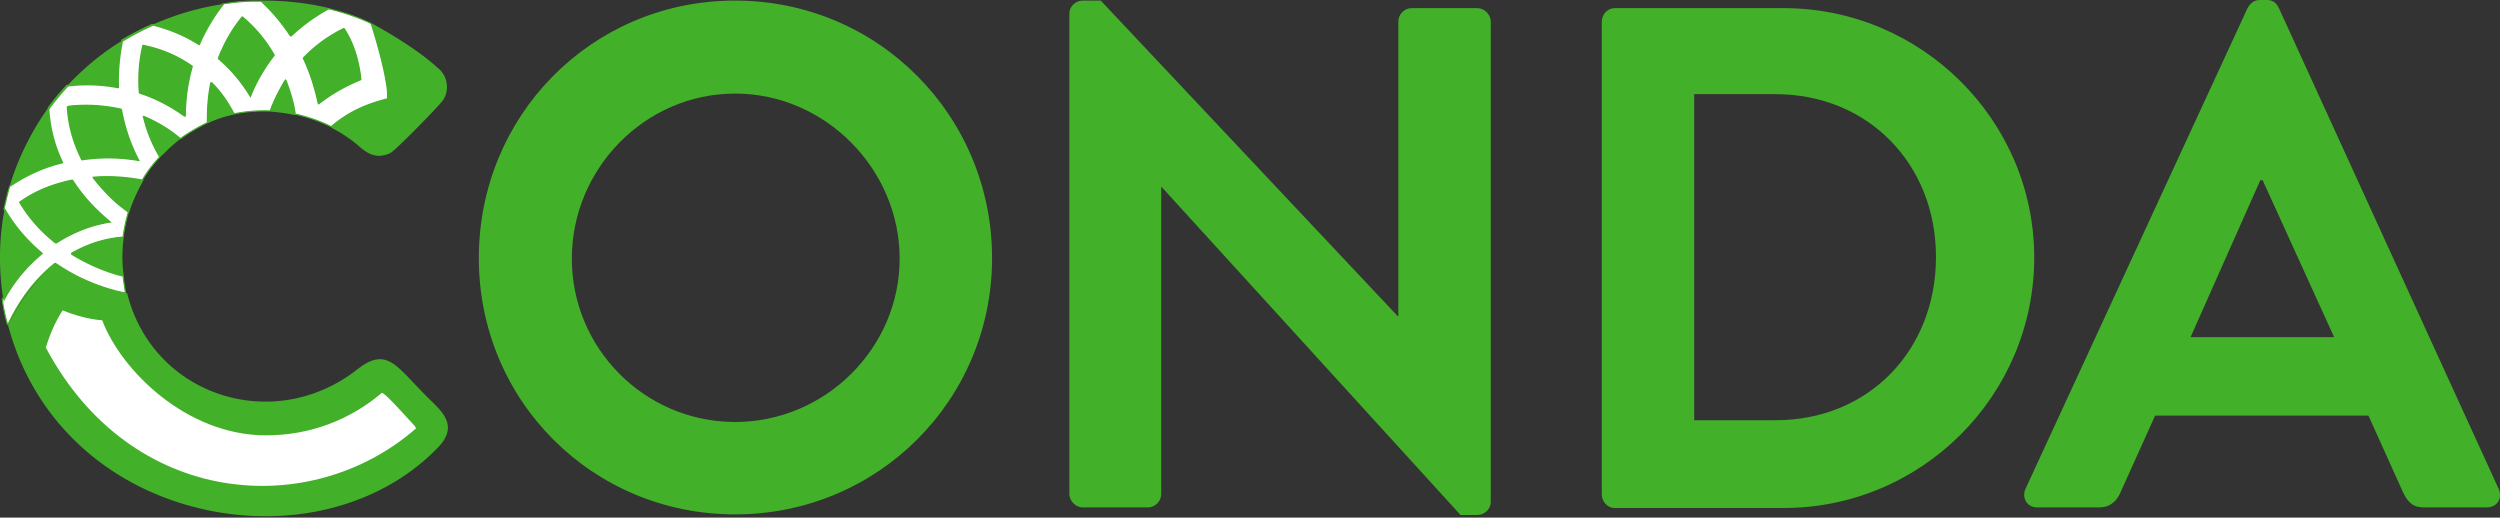
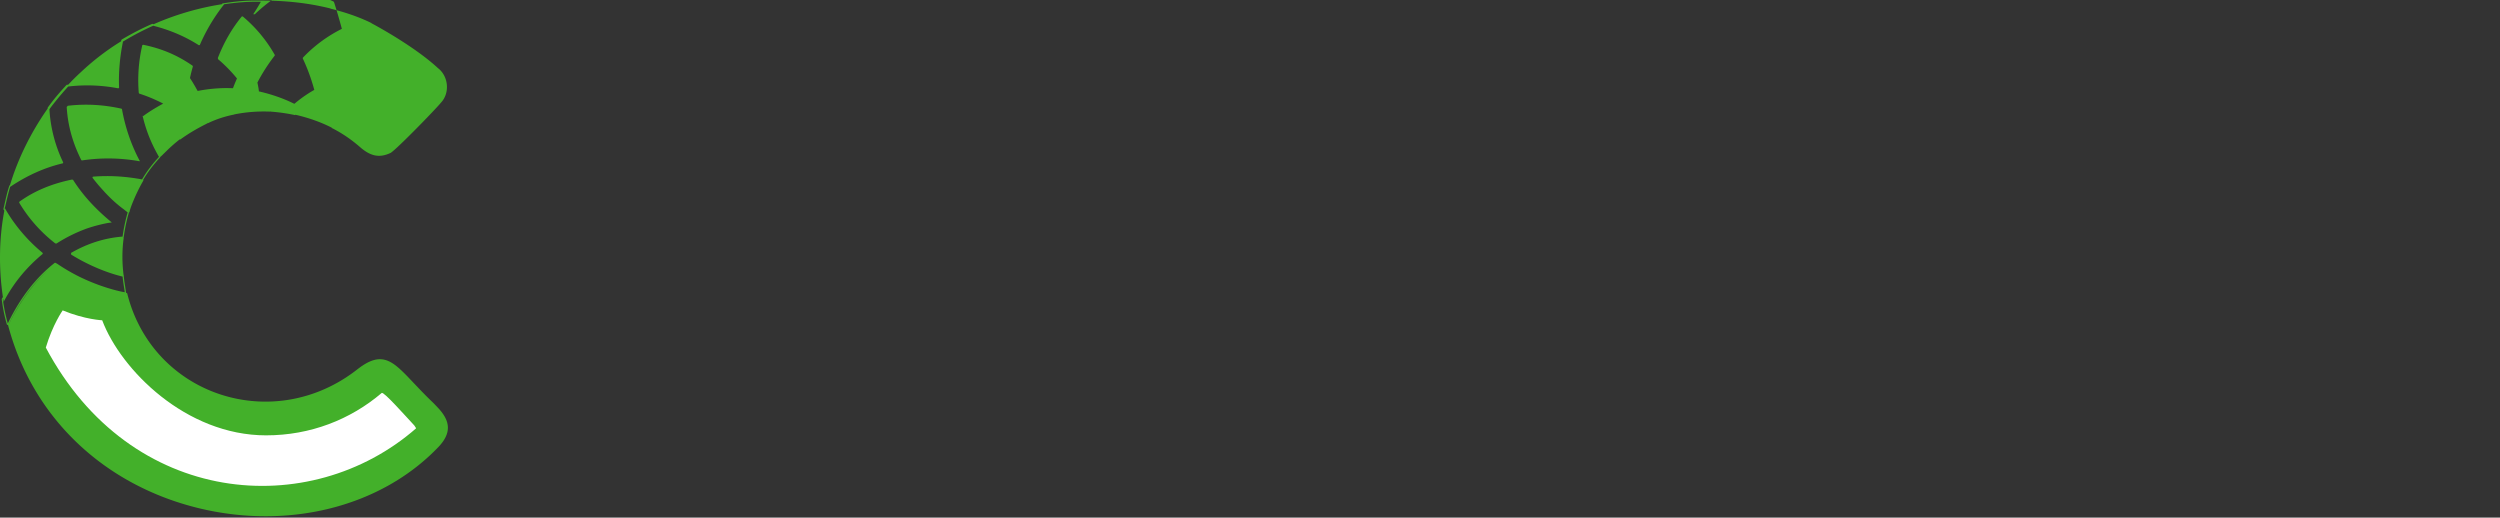
<svg xmlns="http://www.w3.org/2000/svg" width="512" height="106" preserveAspectRatio="xMidYMid">
  <rect width="100%" height="100%" fill="#333333" stroke="none" />
-   <path fill="#FFF" d="M14.62 51.9c4.762-2.738 9.047-3.214 10.595-3.333a35.5 35.5 0 0 1 1.071-5.119c-1.547-1.19-4.523-3.57-7.261-7.142 4.404-.357 8.213.238 10.118.595.952-1.666 2.143-3.214 3.571-4.761a30.5 30.5 0 0 1-3.333-8.214c3.571 1.548 6.19 3.452 7.5 4.524 1.785-1.31 3.69-2.38 5.594-3.333 0-1.667 0-4.643.714-8.214 2.5 2.62 4.048 5.119 4.643 6.428a31 31 0 0 1 7.499-.595c.476-1.31 1.428-3.571 3.095-6.309a37 37 0 0 1 1.905 6.904c2.618.595 5.118 1.429 7.499 2.619 3.81-3.214 7.38-4.642 11.546-5.714 0-5.237-.714-10.356-3.452-15.475-2.737-1.309-5.713-2.261-8.69-2.975a36 36 0 0 0-7.737 5.594 36.6 36.6 0 0 0-6.07-7.142c-1.19 0-3.453-.119-7.857.595a37.3 37.3 0 0 0-4.88 8.214C38.07 7.38 34.856 5.952 31.166 5c-2.143.952-4.167 2.023-6.19 3.214-.715 3.452-.953 6.666-.834 9.642a33.6 33.6 0 0 0-10.475-.358c-1.31 1.429-2.619 2.976-3.81 4.643.239 4.285 1.31 7.975 2.858 11.19a31.6 31.6 0 0 0-10.714 4.76c-.476 1.548-.833 3.215-1.19 4.762 2.143 3.69 4.88 6.666 7.618 8.928-2.737 2.262-5.475 5.357-7.975 9.523a35.5 35.5 0 0 0 1.071 5.119h.12c2.856-5.952 6.308-9.88 9.641-12.5 6.785 4.643 13.452 5.953 14.404 6.072-.12-1.072-.357-2.143-.476-3.571-2.024-.477-6.19-1.786-10.595-4.524M73.9 16.308c-2.142.833-5.475 2.38-8.689 5-.476-2.262-1.31-5.595-3.095-9.404a33.5 33.5 0 0 1 8.333-6.071c2.38 3.57 3.214 7.975 3.452 10.475m-17.736-5c-2.5 3.215-4.047 6.31-4.88 8.452-1.19-2.143-3.333-5-6.547-7.856 1.071-2.738 2.619-5.714 4.88-8.452 2.857 2.38 5 5.238 6.547 7.857M39.38 13.57a37.6 37.6 0 0 0-1.428 10.237c-2.143-1.547-5.238-3.452-9.285-4.761-.357-2.857-.238-6.19.595-9.761 4.166.833 7.38 2.38 10.118 4.285M28.43 32.854c-2.738-.476-6.904-.833-11.547-.238a26.9 26.9 0 0 1-2.976-10.832c4.047-.476 7.738-.12 10.952.595a36.4 36.4 0 0 0 3.57 10.475m-13.69 4.047c2.5 3.929 5.595 6.786 7.738 8.571a30 30 0 0 0-11.07 4.285 30 30 0 0 1-7.38-8.332c3.451-2.5 7.26-3.81 10.712-4.524" />
-   <path fill="#43B02A" d="m52.144.106 1.006.006.073.003.322-.002c4.996 0 9.511.499 13.838 1.551l.317.077-.039.021.345.085c2.944.747 5.604 1.671 8.029 2.856l.023.045.506.27q.422.23 1.001.557l.581.33c2.522 1.446 5.074 3.045 7.381 4.7l.554.401c1.38 1.013 2.595 2 3.609 2.941 2.15 1.645 2.509 5.071.617 7.08l-.17.205c-.58.672-2.133 2.313-3.89 4.11l-.979.995-.892.898-1.338 1.326c-1.492 1.46-2.558 2.438-3.013 2.74-2.267 1.08-4.035.713-6.102-1.019l-.223-.19c-1.831-1.587-3.73-2.873-5.807-3.911l-.016-.132-.103.013c-2.219-1.11-4.614-1.945-7.268-2.562l-.083.072a36 36 0 0 0-4.982-.711l-.035-.055-.08.055a30.7 30.7 0 0 0-7.34.567l-.012.026a23 23 0 0 0-3.683 1.042l-.33.127c-.649.256-1.191.507-1.285.58l-.103-.044-.042.07c-2.17 1.084-3.96 2.135-5.577 3.322l-.148-.005-.217.17a31 31 0 0 0-2.347 2.066l-1.121 1.101-.176.162a1 1 0 0 1-.13.097l-.01.083c-1.448 1.57-2.586 3.07-3.488 4.625l.053.114-.146.252c-1.355 2.363-2.548 5.328-2.692 6.14l-.013.095-.121.059-.192.7a35 35 0 0 0-.867 4.374l-.061.055.06.065c-.349 2.446-.355 5.122-.017 7.69l.018.02c.037.437.083.84.149 1.309l.219 1.444c.046.309.08.562.107.805l.13.018.106.093c5.207 20.948 29.96 29.063 47.18 15.526 2.745-2.125 4.68-2.533 6.664-1.493 1 .524 1.979 1.36 3.498 2.92l2.55 2.677a92 92 0 0 0 2.414 2.433l.397.38c.037.041.915.946 1.203 1.27 2.223 2.507 2.545 4.875-.133 7.71-11.833 12.411-30.9 17.022-49.193 12.55C21.587 99.399 6.743 85.849 1.644 66.574l.036-.049-.035.023h-.119l-.12-.091A32.5 32.5 0 0 1 .348 61.24l.247-.407-.024-.16c-.848-5.838-.758-11.897.315-17.511l-.196-.337.5-2.165.051-.217c.221-.917.424-1.68.69-2.454l.114-.078.178-.576c1.588-5.046 4.058-10.043 7.2-14.616l.343-.492-.009-.159c1.1-1.539 2.354-3.056 3.896-4.694l.328-.038.27-.29a45 45 0 0 1 1.807-1.804l.62-.573a51 51 0 0 1 7.496-5.817l.626-.394.054-.27.06-.082c2.144-1.261 4.155-2.311 6.284-3.227l.276.073.365-.158A56.7 56.7 0 0 1 44.168 1.08l.852-.147.406-.066.124-.157c2.686-.436 4.7-.596 6.594-.604M10.206 54.983l-.061.053c-2.977 2.617-5.61 6.011-7.819 10.298l-.286.566-.253.516h.019l.253-.507c2.305-4.55 5.09-8.213 8.147-10.926M52.581.356h-.436c-1.822.008-3.757.157-6.236.519l-.122.154a37 37 0 0 0-4.864 8.187l-.182.055c-2.651-1.687-5.555-2.979-8.859-3.868l-.501-.137-.038.019a54 54 0 0 0-5.746 2.981l-.412.248-.103.53c-.537 2.82-.77 5.556-.716 8.205l.021.72-.148.128a33.4 33.4 0 0 0-9.805-.428l-.47.052-.11.12a64 64 0 0 0-3.135 3.73l-.351.456-.248.365.044.615a29 29 0 0 0 2.52 9.707l.263.562-.084.176c-3.627.846-7.18 2.415-10.672 4.744l-.112.073-.067.226a40 40 0 0 0-.435 1.625l-.144.597-.329 1.407a7 7 0 0 1-.184.667l.029.047.042-.216.167.288c1.986 3.42 4.599 6.423 7.59 8.894v.192c-3.211 2.677-5.764 5.688-7.826 9.487l-.175.322-.058-.362-.041-.268-.07.113a35 35 0 0 0 .868 4.373l.156.565.214-.438c2.478-4.983 5.517-8.808 8.991-11.64l.403-.323.148-.004.18.12.058-.001a39 39 0 0 0 4.625 2.716 41 41 0 0 0 4.497 1.882c1.882.659 3.65 1.113 4.663 1.284l.167.026-.099-.711-.12-.775a31 31 0 0 1-.19-1.408l-.029-.308-.115-.028c-3.093-.758-6.858-2.266-10.44-4.493v-.118l.003-.215c3.648-2.098 7.053-3.018 10.234-3.314l.312-.027.094-.646a35 35 0 0 1 .581-2.93l.185-.729.18-.651-.446-.346-.351-.279c-1.402-1.028-2.88-2.365-4.274-3.937a35 35 0 0 1-1.729-2.015l-.418-.536.089-.2a35 35 0 0 1 2.813-.116c2.52-.012 4.911.246 7.263.677l.201-.342c.792-1.312 1.754-2.59 2.93-3.905l.337-.373-.217-.38c-1.218-2.16-2.21-4.445-2.932-7.191l-.15-.596-.06-.244.137.058.092-.078c3.037 1.274 5.364 2.77 7.53 4.542v.004l.296-.212c1.21-.852 2.52-1.64 4.01-2.428l.569-.296.516-.263v-.347c.007-2.56.148-4.715.589-7.144l.128-.67.213-.061.023.024.094-.026c1.984 1.984 3.198 3.78 4.608 6.354l.488-.09a31 31 0 0 1 5.474-.498l.685.007.593.02.118-.316c.62-1.623 1.496-3.466 2.66-5.435l.428-.712.086.224.125.013c1.057 2.75 1.727 5.254 1.895 6.875l.484.114c2.258.554 4.33 1.27 6.267 2.187l.504.244.31-.257c3.22-2.635 6.368-4.13 10.716-5.297l.413-.108-.003-.521a50 50 0 0 0-.027-1.188c-.35-2.894-1.277-6.749-2.494-10.89l-.382-1.276-.375-1.198-.1-.193c-2.53-1.21-5.389-2.176-8.494-2.958l.037-.02a35.8 35.8 0 0 0-7.71 5.575l-.106-.013-.014.013-.19-.023A37.8 37.8 0 0 0 53.426.363zM14.834 36.779l.13.055c1.973 3.101 4.358 5.677 7.178 8.091l.753.634-.283.037-.436.062.322-.063a30.5 30.5 0 0 0-4.712 1.205 31 31 0 0 0-6.193 3.063l-.113-.004-.15-.003a30.1 30.1 0 0 1-7.411-8.367l.034-.165c3.126-2.264 6.727-3.71 10.761-4.545l.039.016zm10.05-14.522.097.1c.67 3.73 1.827 7.019 3.282 9.903l.395.76-.132-.022.013.023-.25-.044a35.9 35.9 0 0 0-11.507-.118l-.13-.068c-1.742-3.483-2.77-7.036-2.99-10.881l.107-.13.024-.004.099-.116c3.74-.44 7.393-.203 10.993.597m4.402-13.095c3.886.778 7.14 2.201 10.165 4.306l.05.137a37 37 0 0 0-1.424 10.202l-.199.102-.05-.036-.069.036c-2.78-2.008-5.77-3.618-9.25-4.744l-.086-.109a31.6 31.6 0 0 1 .354-8.014l.04-.225-.04.225a32 32 0 0 1 .363-1.786zm36.002 12.244-.199-.071v-.002l-.014-.06-.141-.622c-.731-3.154-1.566-5.782-2.931-8.694l.022-.14a28.6 28.6 0 0 1 8.352-6.088l.014-.007.083.021.079.02c2.01 3.017 3.125 6.886 3.472 10.533l-.024.039-.053.089c-3.012 1.24-5.876 2.798-8.637 4.964l-.021.016Zm-15.59-18.05a28.5 28.5 0 0 1 6.575 7.891l-.01.128v.01c-2.183 2.807-3.83 5.766-4.863 8.42l-.048.124-.043.112-.005.012-.13-.232-.009-.016-.3-.48c-1.677-2.654-3.63-5.01-6.21-7.207l-.035-.14.017-.047-.017-.073c1.22-3.119 2.828-5.977 4.9-8.486z" />
+   <path fill="#43B02A" d="m52.144.106 1.006.006.073.003.322-.002c4.996 0 9.511.499 13.838 1.551l.317.077-.039.021.345.085c2.944.747 5.604 1.671 8.029 2.856l.023.045.506.27q.422.23 1.001.557l.581.33c2.522 1.446 5.074 3.045 7.381 4.7l.554.401c1.38 1.013 2.595 2 3.609 2.941 2.15 1.645 2.509 5.071.617 7.08l-.17.205c-.58.672-2.133 2.313-3.89 4.11l-.979.995-.892.898-1.338 1.326c-1.492 1.46-2.558 2.438-3.013 2.74-2.267 1.08-4.035.713-6.102-1.019l-.223-.19c-1.831-1.587-3.73-2.873-5.807-3.911l-.016-.132-.103.013c-2.219-1.11-4.614-1.945-7.268-2.562l-.083.072a36 36 0 0 0-4.982-.711l-.035-.055-.08.055a30.7 30.7 0 0 0-7.34.567l-.012.026a23 23 0 0 0-3.683 1.042l-.33.127c-.649.256-1.191.507-1.285.58l-.103-.044-.042.07c-2.17 1.084-3.96 2.135-5.577 3.322l-.148-.005-.217.17a31 31 0 0 0-2.347 2.066l-1.121 1.101-.176.162a1 1 0 0 1-.13.097l-.01.083c-1.448 1.57-2.586 3.07-3.488 4.625l.053.114-.146.252c-1.355 2.363-2.548 5.328-2.692 6.14l-.013.095-.121.059-.192.7a35 35 0 0 0-.867 4.374l-.061.055.06.065c-.349 2.446-.355 5.122-.017 7.69l.018.02c.037.437.083.84.149 1.309l.219 1.444c.046.309.08.562.107.805l.13.018.106.093c5.207 20.948 29.96 29.063 47.18 15.526 2.745-2.125 4.68-2.533 6.664-1.493 1 .524 1.979 1.36 3.498 2.92l2.55 2.677a92 92 0 0 0 2.414 2.433l.397.38c.037.041.915.946 1.203 1.27 2.223 2.507 2.545 4.875-.133 7.71-11.833 12.411-30.9 17.022-49.193 12.55C21.587 99.399 6.743 85.849 1.644 66.574l.036-.049-.035.023h-.119l-.12-.091A32.5 32.5 0 0 1 .348 61.24l.247-.407-.024-.16c-.848-5.838-.758-11.897.315-17.511l-.196-.337.5-2.165.051-.217c.221-.917.424-1.68.69-2.454l.114-.078.178-.576c1.588-5.046 4.058-10.043 7.2-14.616l.343-.492-.009-.159c1.1-1.539 2.354-3.056 3.896-4.694l.328-.038.27-.29a45 45 0 0 1 1.807-1.804l.62-.573a51 51 0 0 1 7.496-5.817l.626-.394.054-.27.06-.082c2.144-1.261 4.155-2.311 6.284-3.227l.276.073.365-.158A56.7 56.7 0 0 1 44.168 1.08l.852-.147.406-.066.124-.157c2.686-.436 4.7-.596 6.594-.604M10.206 54.983l-.061.053c-2.977 2.617-5.61 6.011-7.819 10.298l-.286.566-.253.516h.019l.253-.507c2.305-4.55 5.09-8.213 8.147-10.926M52.581.356h-.436c-1.822.008-3.757.157-6.236.519l-.122.154a37 37 0 0 0-4.864 8.187l-.182.055c-2.651-1.687-5.555-2.979-8.859-3.868l-.501-.137-.038.019a54 54 0 0 0-5.746 2.981l-.412.248-.103.53c-.537 2.82-.77 5.556-.716 8.205l.021.72-.148.128a33.4 33.4 0 0 0-9.805-.428l-.47.052-.11.12a64 64 0 0 0-3.135 3.73l-.351.456-.248.365.044.615a29 29 0 0 0 2.52 9.707l.263.562-.084.176c-3.627.846-7.18 2.415-10.672 4.744l-.112.073-.067.226a40 40 0 0 0-.435 1.625l-.144.597-.329 1.407a7 7 0 0 1-.184.667l.029.047.042-.216.167.288c1.986 3.42 4.599 6.423 7.59 8.894v.192c-3.211 2.677-5.764 5.688-7.826 9.487l-.175.322-.058-.362-.041-.268-.07.113a35 35 0 0 0 .868 4.373l.156.565.214-.438c2.478-4.983 5.517-8.808 8.991-11.64l.403-.323.148-.004.18.12.058-.001a39 39 0 0 0 4.625 2.716 41 41 0 0 0 4.497 1.882c1.882.659 3.65 1.113 4.663 1.284l.167.026-.099-.711-.12-.775a31 31 0 0 1-.19-1.408l-.029-.308-.115-.028c-3.093-.758-6.858-2.266-10.44-4.493v-.118l.003-.215c3.648-2.098 7.053-3.018 10.234-3.314l.312-.027.094-.646a35 35 0 0 1 .581-2.93l.185-.729.18-.651-.446-.346-.351-.279c-1.402-1.028-2.88-2.365-4.274-3.937a35 35 0 0 1-1.729-2.015l-.418-.536.089-.2a35 35 0 0 1 2.813-.116c2.52-.012 4.911.246 7.263.677l.201-.342c.792-1.312 1.754-2.59 2.93-3.905l.337-.373-.217-.38c-1.218-2.16-2.21-4.445-2.932-7.191l-.15-.596-.06-.244.137.058.092-.078v.004l.296-.212c1.21-.852 2.52-1.64 4.01-2.428l.569-.296.516-.263v-.347c.007-2.56.148-4.715.589-7.144l.128-.67.213-.061.023.024.094-.026c1.984 1.984 3.198 3.78 4.608 6.354l.488-.09a31 31 0 0 1 5.474-.498l.685.007.593.02.118-.316c.62-1.623 1.496-3.466 2.66-5.435l.428-.712.086.224.125.013c1.057 2.75 1.727 5.254 1.895 6.875l.484.114c2.258.554 4.33 1.27 6.267 2.187l.504.244.31-.257c3.22-2.635 6.368-4.13 10.716-5.297l.413-.108-.003-.521a50 50 0 0 0-.027-1.188c-.35-2.894-1.277-6.749-2.494-10.89l-.382-1.276-.375-1.198-.1-.193c-2.53-1.21-5.389-2.176-8.494-2.958l.037-.02a35.8 35.8 0 0 0-7.71 5.575l-.106-.013-.014.013-.19-.023A37.8 37.8 0 0 0 53.426.363zM14.834 36.779l.13.055c1.973 3.101 4.358 5.677 7.178 8.091l.753.634-.283.037-.436.062.322-.063a30.5 30.5 0 0 0-4.712 1.205 31 31 0 0 0-6.193 3.063l-.113-.004-.15-.003a30.1 30.1 0 0 1-7.411-8.367l.034-.165c3.126-2.264 6.727-3.71 10.761-4.545l.039.016zm10.05-14.522.097.1c.67 3.73 1.827 7.019 3.282 9.903l.395.76-.132-.022.013.023-.25-.044a35.9 35.9 0 0 0-11.507-.118l-.13-.068c-1.742-3.483-2.77-7.036-2.99-10.881l.107-.13.024-.004.099-.116c3.74-.44 7.393-.203 10.993.597m4.402-13.095c3.886.778 7.14 2.201 10.165 4.306l.05.137a37 37 0 0 0-1.424 10.202l-.199.102-.05-.036-.069.036c-2.78-2.008-5.77-3.618-9.25-4.744l-.086-.109a31.6 31.6 0 0 1 .354-8.014l.04-.225-.04.225a32 32 0 0 1 .363-1.786zm36.002 12.244-.199-.071v-.002l-.014-.06-.141-.622c-.731-3.154-1.566-5.782-2.931-8.694l.022-.14a28.6 28.6 0 0 1 8.352-6.088l.014-.007.083.021.079.02c2.01 3.017 3.125 6.886 3.472 10.533l-.024.039-.053.089c-3.012 1.24-5.876 2.798-8.637 4.964l-.021.016Zm-15.59-18.05a28.5 28.5 0 0 1 6.575 7.891l-.01.128v.01c-2.183 2.807-3.83 5.766-4.863 8.42l-.048.124-.043.112-.005.012-.13-.232-.009-.016-.3-.48c-1.677-2.654-3.63-5.01-6.21-7.207l-.035-.14.017-.047-.017-.073c1.22-3.119 2.828-5.977 4.9-8.486z" />
  <path fill="#FFF" d="M54.498 89.159c9.047 0 17.26-3.214 23.688-8.69.476-.238 4.88 4.761 6.666 6.666.357.476.357.595.357.595-21.664 18.927-58.447 16.19-75.826-16.546 1.428-4.761 3.452-7.618 3.452-7.618 4.642 1.904 8.094 2.023 8.094 2.023 3.81 10.118 17.142 23.57 33.569 23.57" />
-   <path fill="#43B02A" d="M150.56.119c29.284 0 52.615 23.57 52.615 52.733 0 29.164-23.45 52.496-52.614 52.496S98.065 82.135 98.065 52.852c0-28.99 22.75-52.263 51.619-52.726zm0 86.302c18.451 0 33.688-15.118 33.688-33.45 0-18.331-15.237-33.806-33.687-33.806-18.451 0-33.45 15.356-33.45 33.806 0 18.267 14.7 33.15 32.897 33.445zm68.447-83.683c0-1.429 1.31-2.619 2.738-2.619h3.69l60.828 64.637h.119V4.404c0-1.428 1.19-2.737 2.738-2.737h13.45c1.43 0 2.739 1.309 2.739 2.737v98.444c0 1.428-1.31 2.619-2.738 2.619h-3.452L237.934 38.33h-.12v62.851c0 1.429-1.19 2.738-2.737 2.738h-13.332c-1.429 0-2.738-1.31-2.738-2.738zm146.296-1.071c28.212 0 51.305 22.974 51.305 51.066 0 28.331-23.093 51.305-51.305 51.305h-34.64c-1.428 0-2.618-1.31-2.618-2.738V4.404c0-1.428 1.19-2.737 2.618-2.737zM464.223 0c1.428 0 2.024.714 2.5 1.667l44.996 98.443c.833 1.905-.238 3.81-2.5 3.81h-12.737c-2.143 0-3.214-.834-4.285-2.977l-7.143-15.832h-43.686l-7.142 15.832c-.596 1.429-1.905 2.976-4.286 2.976h-12.737c-2.023 0-3.214-1.904-2.38-3.809l45.472-98.443c.476-.834 1.19-1.667 2.5-1.667zM363.637 19.284h-16.665v66.78h16.665c19.046 0 32.854-14.285 32.854-33.45 0-19.046-13.927-33.33-32.854-33.33m99.753 17.617h-.477l-14.284 32.14h29.402z" />
</svg>